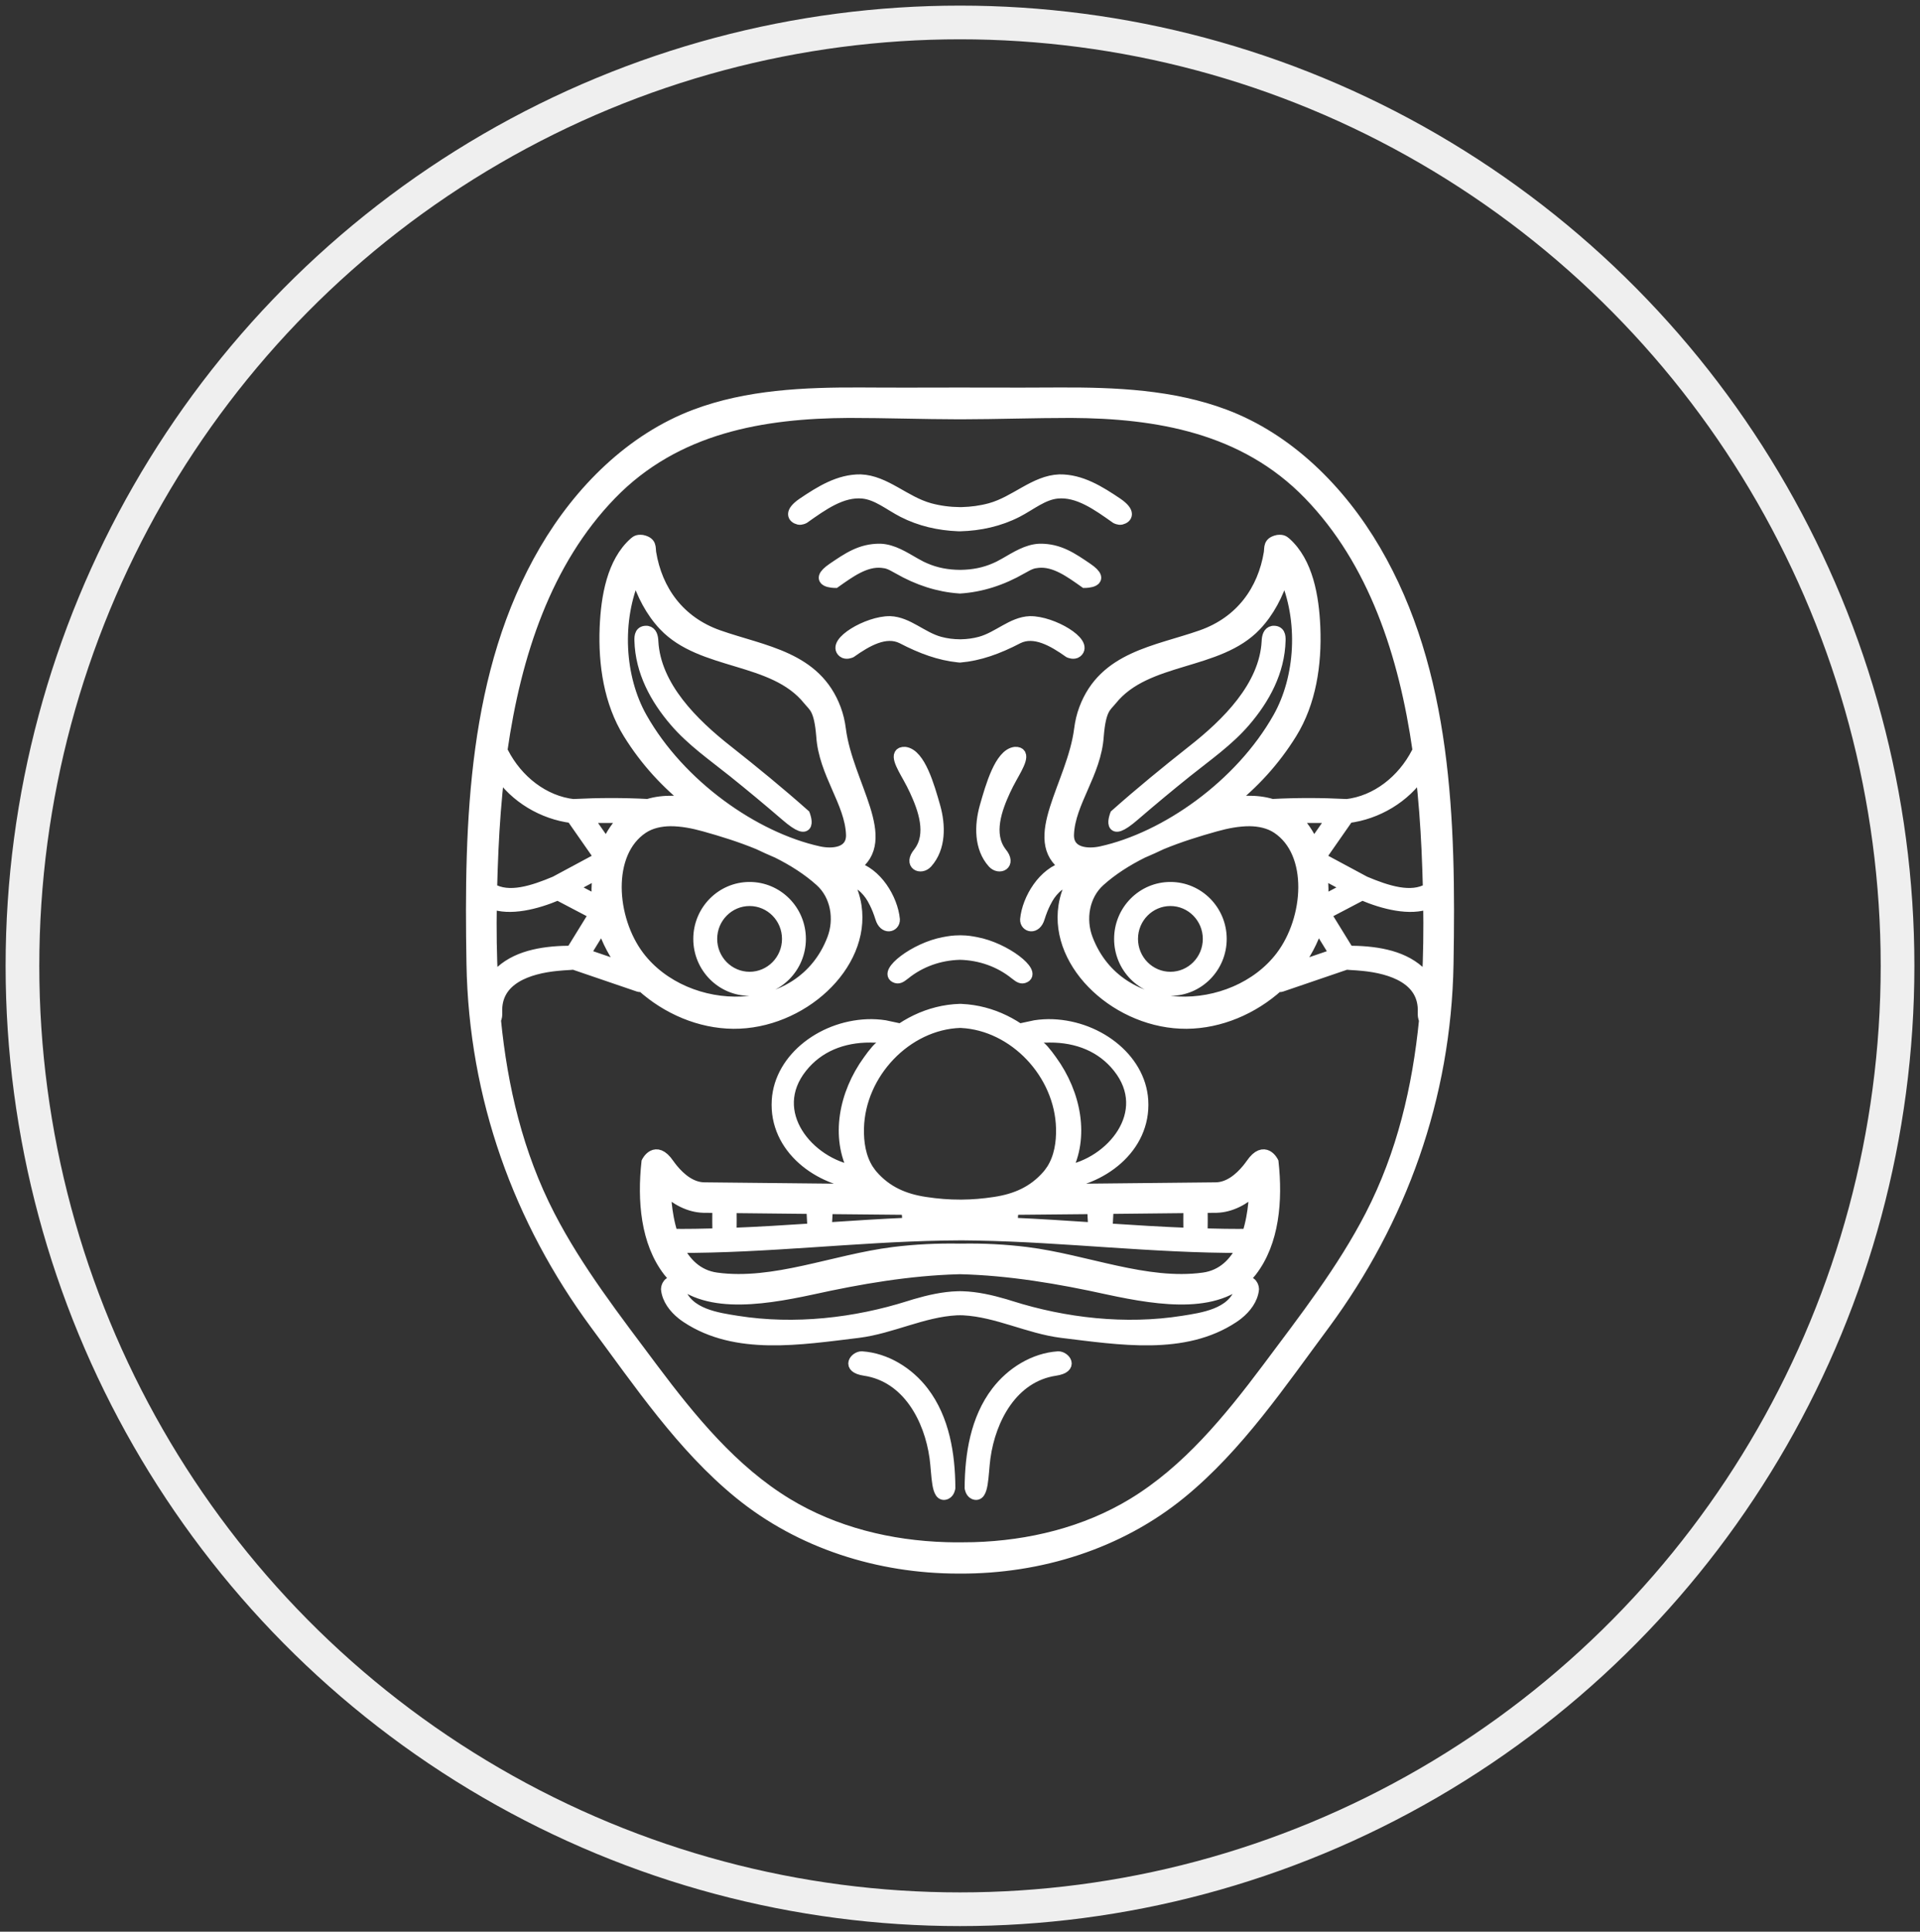
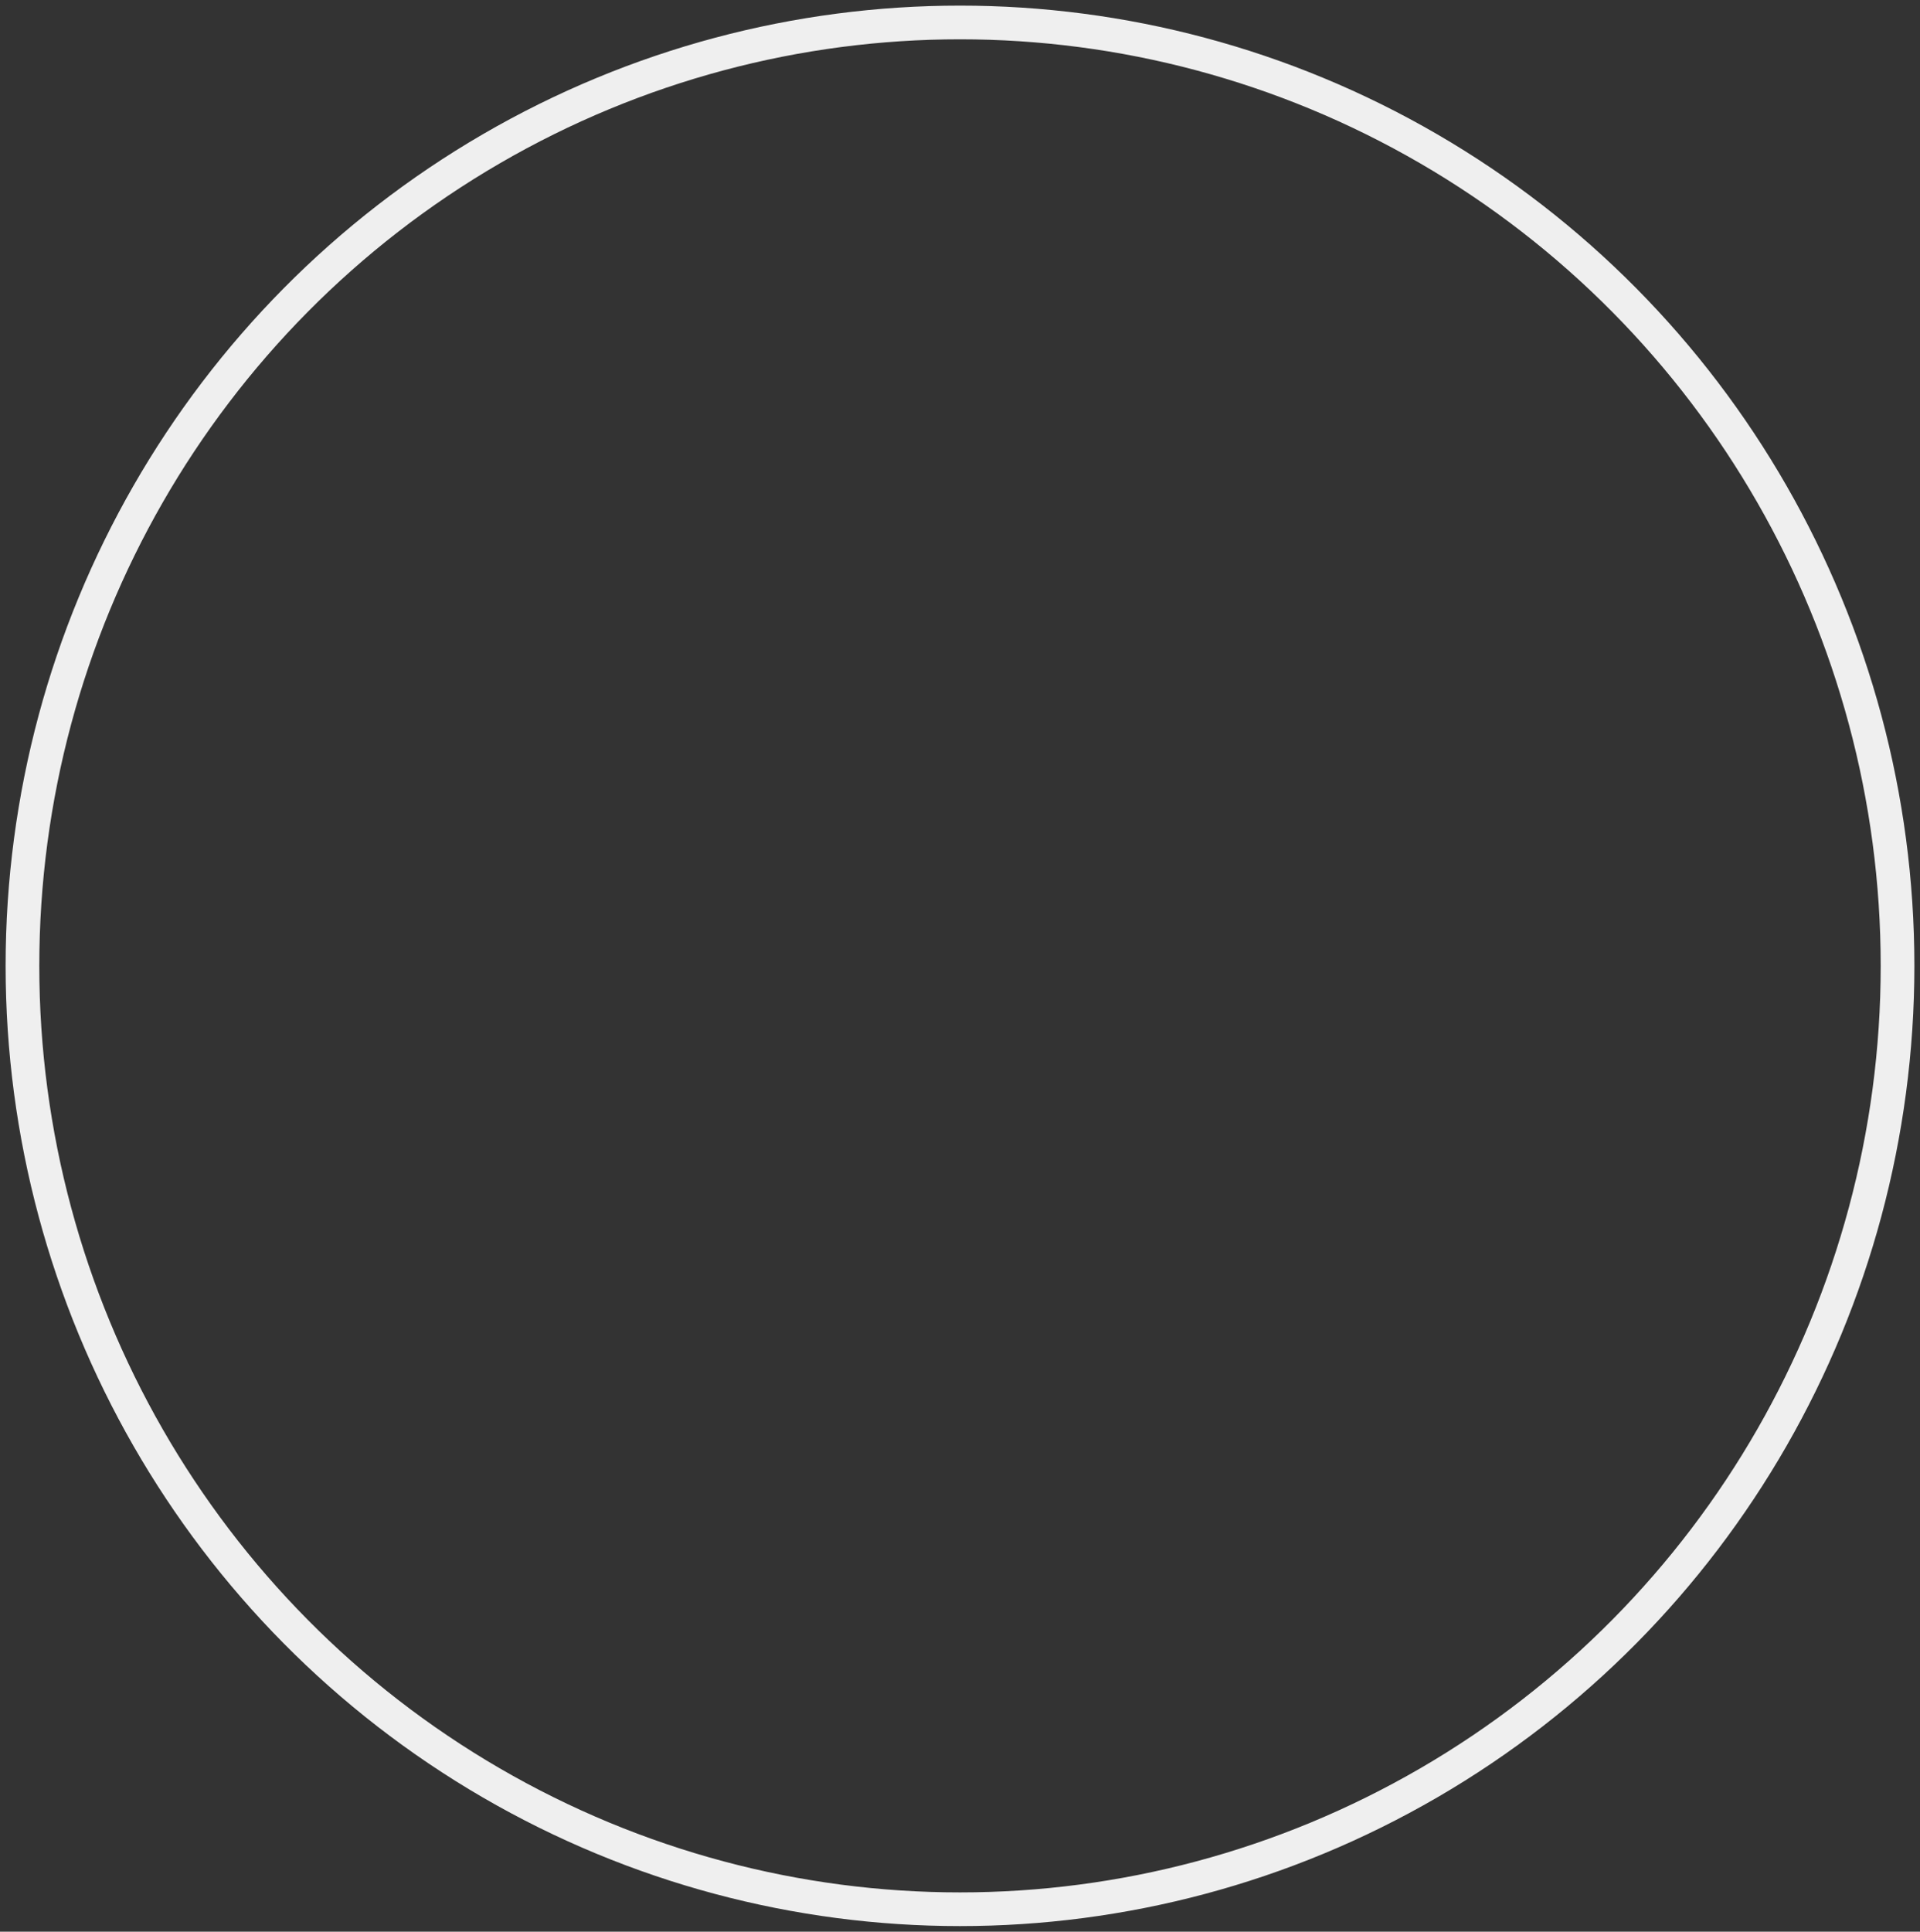
<svg xmlns="http://www.w3.org/2000/svg" width="171" height="172" viewBox="0 0 171 172" fill="none">
  <rect x="0" y="0" width="171" height="172" fill="#333333" stroke="none" />
  <ellipse cx="85.5" cy="86" rx="83.5" ry="84" stroke="#EFEFEF" stroke-width="3" />
-   <path fill-rule="evenodd" clip-rule="evenodd" d="M85.656 137.829C86.019 137.83 86.382 137.826 86.745 137.815C91.699 137.669 96.667 136.465 100.911 133.887C105.748 130.947 109.442 126.443 112.884 121.854C116.171 117.448 119.569 113.102 122.08 108.231C124.902 102.753 126.29 96.853 126.886 90.804C126.775 90.629 126.759 90.374 126.769 90.125C126.887 87.164 123.937 86.203 121.394 85.953C120.999 85.914 120.604 85.887 120.208 85.865C120.105 85.86 120.012 85.849 119.927 85.832L114.121 87.814C114.009 87.847 113.908 87.842 113.819 87.812C111.587 89.824 108.662 91.08 105.69 91.105C99.671 91.151 93.951 85.989 94.769 80.666C94.895 79.839 95.188 79.013 95.613 78.283C94.625 78.379 93.785 79.138 93.296 79.981C93.217 80.118 93.145 80.256 93.075 80.397C92.977 80.594 92.887 80.795 92.807 80.998C92.712 81.235 92.629 81.475 92.552 81.72C92.244 82.763 91.327 82.514 91.353 81.865C91.531 80.056 92.925 77.7 94.93 77.19L94.928 77.189C91.396 74.794 95.542 69.845 96.165 64.918C96.242 64.31 96.381 63.71 96.596 63.136C98.33 58.491 102.984 58.014 107.011 56.599C110.538 55.359 112.509 52.554 113.056 49.224C113.126 48.753 112.972 48.305 113.812 48.126C114.226 48.083 114.324 48.188 114.501 48.329C116.447 50.057 116.981 53.135 117.093 55.883C117.225 59.151 116.717 62.545 115.016 65.291C113.496 67.747 111.615 69.775 109.448 71.483C109.991 71.411 110.537 71.367 111.084 71.353C111.839 71.343 112.589 71.422 113.303 71.646C113.312 71.643 113.321 71.642 113.329 71.641C115.497 71.528 117.672 71.531 119.837 71.641C119.861 71.644 119.884 71.649 119.905 71.655C122.596 71.354 124.934 69.483 126.197 67.03C126.232 66.96 126.268 66.889 126.306 66.821C125.085 58.283 122.375 49.991 116.587 44.017C110.798 38.039 103.014 36.753 95.389 36.713C92.126 36.712 88.844 36.829 85.567 36.835H85.5H85.433C82.156 36.829 78.874 36.712 75.611 36.713C67.986 36.753 60.202 38.039 54.413 44.017C48.625 49.991 45.916 58.283 44.694 66.821C44.732 66.889 44.769 66.96 44.803 67.03C46.066 69.483 48.404 71.354 51.095 71.655C51.116 71.649 51.139 71.644 51.163 71.641C53.328 71.531 55.503 71.528 57.67 71.641C57.679 71.642 57.688 71.643 57.697 71.646C58.411 71.422 59.161 71.343 59.916 71.353C60.463 71.367 61.009 71.411 61.553 71.483C59.385 69.775 57.504 67.747 55.984 65.291C54.283 62.545 53.775 59.151 53.907 55.883C54.019 53.135 54.553 50.057 56.499 48.329C56.676 48.188 56.774 48.083 57.188 48.126C58.028 48.305 57.874 48.753 57.944 49.224C58.492 52.554 60.462 55.359 63.989 56.599C68.016 58.014 72.67 58.491 74.404 63.136C74.619 63.71 74.758 64.31 74.835 64.918C75.458 69.845 79.604 74.794 76.072 77.189L76.07 77.19C78.075 77.7 79.469 80.056 79.647 81.865C79.673 82.514 78.756 82.763 78.448 81.72C78.371 81.475 78.288 81.235 78.193 80.998C78.113 80.795 78.023 80.594 77.925 80.397C77.855 80.256 77.783 80.118 77.704 79.981C77.215 79.138 76.376 78.379 75.387 78.283C75.812 79.013 76.105 79.839 76.231 80.666C77.049 85.989 71.329 91.151 65.311 91.105C62.338 91.08 59.413 89.824 57.181 87.812C57.092 87.842 56.991 87.847 56.879 87.814L51.073 85.832C50.988 85.849 50.895 85.86 50.792 85.865C50.396 85.887 50.001 85.914 49.606 85.953C47.062 86.203 44.113 87.164 44.231 90.125C44.242 90.374 44.225 90.629 44.114 90.804C44.71 96.853 46.098 102.753 48.92 108.231C51.431 113.102 54.829 117.448 58.116 121.854C61.558 126.443 65.252 130.947 70.089 133.887C74.333 136.465 79.301 137.669 84.255 137.815C84.67 137.827 85.085 137.832 85.5 137.829H85.656ZM94.247 120.822C92.111 120.962 90.092 122.208 88.768 123.943C86.931 126.349 86.429 129.511 86.413 132.484C86.413 132.484 86.466 132.874 86.735 133.004C87.588 133.412 87.504 131.318 87.716 129.776C88.194 126.33 90.158 122.572 93.987 121.998C95.635 121.75 94.783 120.798 94.247 120.822ZM76.753 120.822C78.889 120.962 80.908 122.208 82.232 123.943C84.069 126.349 84.571 129.511 84.587 132.484C84.587 132.484 84.534 132.874 84.265 133.004C83.412 133.412 83.496 131.318 83.284 129.776C82.806 126.33 80.842 122.572 77.013 121.998C75.365 121.75 76.217 120.798 76.753 120.822ZM85.343 116.614C85.288 116.615 85.234 116.616 85.191 116.617C82.18 116.775 79.409 118.254 76.444 118.627C71.274 119.248 65.557 120.211 61.168 117.308C61.027 117.215 60.89 117.116 60.758 117.01C60.072 116.464 59.454 115.685 59.369 114.777C59.369 114.777 59.393 114.14 59.978 114.152C60.526 114.236 60.454 114.61 60.539 114.902C61.241 117.018 63.892 117.376 65.65 117.655C70.773 118.468 76.183 117.841 80.972 116.326C81.239 116.242 81.238 116.242 81.505 116.161C82.743 115.8 84.006 115.51 85.298 115.47C85.337 115.469 85.416 115.468 85.5 115.468L85.618 115.469C85.653 115.469 85.683 115.47 85.702 115.47C86.994 115.51 88.257 115.8 89.495 116.161C89.762 116.242 89.761 116.242 90.028 116.326C94.817 117.841 100.227 118.468 105.35 117.655C107.108 117.376 109.759 117.018 110.461 114.902C110.546 114.61 110.474 114.236 111.022 114.152C111.607 114.14 111.631 114.777 111.631 114.777C111.546 115.685 110.928 116.464 110.242 117.01C110.11 117.116 109.973 117.215 109.832 117.308C105.443 120.211 99.726 119.248 94.556 118.627C91.591 118.254 88.82 116.775 85.809 116.617C85.724 116.614 85.593 116.612 85.5 116.61L85.343 116.614ZM85.685 111.231C87.599 111.203 89.514 111.294 91.431 111.534C96.725 112.197 102.043 114.502 107.174 113.811C108.915 113.577 109.993 112.42 110.659 111.062C102.739 111.087 94.867 110.102 86.969 109.959C86.601 109.952 86.234 109.948 85.867 109.945L85.5 109.944C85.011 109.945 84.522 109.95 84.031 109.959C76.133 110.102 68.261 111.087 60.341 111.062C61.007 112.42 62.085 113.577 63.826 113.811C68.957 114.502 74.275 112.197 79.569 111.534C81.548 111.287 83.524 111.197 85.5 111.233L85.685 111.231ZM107.057 107.5C107.486 107.496 107.917 107.492 108.348 107.488C109.615 107.453 110.798 106.811 111.737 105.925C111.737 105.925 111.767 107.925 111.118 109.918C109.761 109.929 108.406 109.909 107.051 109.87C107.066 109.081 107.067 108.29 107.057 107.5ZM63.943 107.5C63.514 107.496 63.083 107.492 62.653 107.488C61.385 107.453 60.202 106.811 59.263 105.925C59.263 105.925 59.233 107.925 59.882 109.918C61.239 109.929 62.594 109.909 63.949 109.87C63.934 109.081 63.933 108.29 63.943 107.5ZM105.894 107.513C105.885 108.284 105.886 109.057 105.898 109.83C103.459 109.739 101.022 109.585 98.586 109.425C98.609 108.819 98.667 108.161 98.671 107.589C101.078 107.563 103.487 107.537 105.894 107.513ZM65.106 107.513C65.115 108.284 65.114 109.057 65.102 109.83C67.541 109.739 69.978 109.585 72.414 109.425C72.391 108.819 72.333 108.161 72.329 107.589C69.922 107.563 67.513 107.537 65.106 107.513ZM80.369 107.667C78.13 107.649 75.892 107.627 73.654 107.603C73.661 108.146 73.613 108.768 73.572 109.349C76.003 109.188 78.438 109.028 80.871 108.923C80.852 108.556 80.822 108.174 80.806 107.811C80.659 107.768 80.513 107.72 80.369 107.667ZM90.631 107.667C92.87 107.649 95.108 107.627 97.346 107.603C97.339 108.146 97.387 108.768 97.428 109.349C94.997 109.188 92.562 109.028 90.129 108.923C90.148 108.556 90.178 108.174 90.194 107.811C90.341 107.768 90.487 107.72 90.631 107.667ZM67.531 75.14C65.94 74.486 64.298 73.977 62.741 73.543C61.749 73.267 60.733 73.065 59.697 73.066C58.84 73.079 57.968 73.254 57.249 73.73C53.929 75.929 54.345 81.809 56.899 85.17C61.101 90.701 71.366 90.991 74.169 83.594C74.825 81.859 74.499 79.721 73.059 78.433C71.936 77.427 70.632 76.604 69.249 75.915C68.667 75.667 68.094 75.409 67.531 75.14ZM103.469 75.14C105.06 74.486 106.702 73.977 108.259 73.543C109.251 73.267 110.267 73.065 111.303 73.066C112.159 73.079 113.032 73.254 113.751 73.73C117.071 75.929 116.655 81.809 114.101 85.17C109.899 90.701 99.634 90.991 96.831 83.594C96.175 81.859 96.501 79.721 97.941 78.433C99.064 77.427 100.368 76.604 101.751 75.915C102.333 75.667 102.906 75.409 103.469 75.14ZM66.761 79.03C69.252 79.03 71.275 81.078 71.275 83.6C71.275 86.123 69.252 88.171 66.761 88.171C64.269 88.171 62.246 86.123 62.246 83.6C62.246 81.078 64.269 79.03 66.761 79.03ZM104.239 79.03C101.748 79.03 99.725 81.078 99.725 83.6C99.725 86.123 101.748 88.171 104.239 88.171C106.731 88.171 108.754 86.123 108.754 83.6C108.754 81.078 106.731 79.03 104.239 79.03ZM43.861 87.442C44.067 87.083 44.318 86.754 44.615 86.486C46.259 85.005 48.716 84.713 50.907 84.704L52.956 81.38L49.68 79.661C47.763 80.476 45.417 81.072 43.747 80.419C43.71 82.764 43.736 85.109 43.861 87.442ZM127.139 87.442C126.933 87.083 126.682 86.754 126.385 86.486C124.741 85.005 122.284 84.713 120.093 84.704L118.044 81.38L121.32 79.661C123.237 80.476 125.583 81.072 127.253 80.419C127.29 82.764 127.264 85.109 127.139 87.442ZM85.417 84.965C83.686 85.022 81.974 85.597 80.563 86.742C80.154 87.074 79.993 87.105 79.795 87.035C78.677 86.642 81.444 84.409 84.099 83.927C84.597 83.838 84.835 83.788 85.5 83.779L85.619 83.781C86.196 83.793 86.433 83.842 86.901 83.927C89.556 84.409 92.323 86.642 91.205 87.035C91.007 87.105 90.846 87.074 90.437 86.742C89.004 85.579 87.259 85.005 85.5 84.962L85.417 84.965ZM104.239 80.173C102.371 80.173 100.853 81.709 100.853 83.6C100.853 85.493 102.371 87.028 104.239 87.028C106.107 87.028 107.625 85.493 107.625 83.6C107.625 81.709 106.107 80.173 104.239 80.173ZM66.761 80.173C68.629 80.173 70.147 81.709 70.147 83.6C70.147 85.493 68.629 87.028 66.761 87.028C64.892 87.028 63.375 85.493 63.375 83.6C63.375 81.709 64.892 80.173 66.761 80.173ZM118.925 84.967L115.332 86.196C116.225 85.062 116.92 83.779 117.346 82.404L118.925 84.967ZM52.075 84.967L55.668 86.196C54.775 85.062 54.08 83.779 53.654 82.404L52.075 84.967ZM120.089 79.024L117.774 80.238C117.819 79.759 117.829 79.274 117.804 78.782C117.786 78.436 117.75 78.086 117.697 77.739L120.089 79.024ZM50.911 79.024L53.226 80.238C53.181 79.759 53.171 79.274 53.196 78.782C53.214 78.436 53.25 78.086 53.303 77.739L50.911 79.024ZM126.565 68.812C126.834 71.125 127.004 73.445 127.108 75.73C127.157 76.865 127.198 78 127.227 79.138C125.676 80.055 123.518 79.344 121.548 78.514L117.565 76.374L120.068 72.786C122.647 72.464 125.128 70.997 126.565 68.812ZM44.435 68.812C44.166 71.125 43.996 73.445 43.892 75.73C43.843 76.865 43.802 78 43.773 79.138C45.324 80.055 47.482 79.344 49.452 78.514L53.435 76.374L50.932 72.786C48.353 72.464 45.872 70.997 44.435 68.812ZM90.4 67.001C89.079 67.176 88.275 69.98 87.75 71.829C87.282 73.484 87.24 75.483 88.444 76.823C88.986 77.425 90.046 76.986 89.179 75.935C87.888 74.275 88.775 71.951 89.502 70.374C89.685 69.982 89.881 69.599 90.093 69.223C90.677 68.176 91.414 66.947 90.4 67.001ZM80.6 67.001C81.921 67.176 82.725 69.98 83.25 71.829C83.718 73.484 83.76 75.483 82.556 76.823C82.014 77.425 80.954 76.986 81.821 75.935C83.112 74.275 82.225 71.951 81.498 70.374C81.315 69.982 81.119 69.599 80.907 69.223C80.323 68.176 79.586 66.947 80.6 67.001ZM114.408 51.21C116.188 55.252 115.875 60.339 113.861 63.907C110.464 69.927 103.829 74.584 98.088 75.848C96.836 76.124 95.087 75.978 95.153 74.29C95.265 71.435 97.59 68.851 97.804 65.536C98.006 63.067 98.487 62.935 99.002 62.296C102.126 58.427 108.485 59.254 111.861 55.674C113.009 54.457 113.799 52.918 114.307 51.301C114.307 51.301 114.297 50.968 114.408 51.21ZM56.592 51.21C54.812 55.252 55.125 60.339 57.139 63.907C60.536 69.927 67.171 74.584 72.912 75.848C74.164 76.124 75.913 75.978 75.847 74.29C75.735 71.435 73.41 68.851 73.196 65.536C72.994 63.067 72.513 62.935 71.998 62.296C68.874 58.427 62.515 59.254 59.139 55.674C57.991 54.457 57.201 52.918 56.693 51.301C56.693 51.301 56.703 50.968 56.592 51.21ZM115.27 72.78H118.693L116.978 75.239C116.562 74.289 115.99 73.436 115.27 72.78ZM55.73 72.78H52.307L54.022 75.239C54.438 74.289 55.01 73.437 55.73 72.78ZM113.356 56.222C112.979 56.295 112.881 56.698 112.866 57.107C112.656 61.132 109.259 64.46 106.209 66.851C103.878 68.692 101.577 70.574 99.353 72.548C99.353 72.548 98.492 74.793 101.022 72.596C102.556 71.275 104.112 69.98 105.693 68.713C107.484 67.279 109.39 65.958 110.883 64.215C112.596 62.218 113.927 59.809 113.998 57.024C114.008 56.629 113.969 56.169 113.356 56.222ZM57.644 56.222C58.021 56.295 58.12 56.698 58.134 57.107C58.344 61.132 61.741 64.46 64.791 66.851C67.122 68.692 69.423 70.574 71.647 72.548C71.647 72.548 72.508 74.793 69.978 72.596C68.444 71.275 66.888 69.98 65.307 68.713C63.516 67.279 61.61 65.958 60.117 64.215C58.404 62.218 57.074 59.809 57.002 57.024C56.992 56.629 57.031 56.169 57.644 56.222ZM85.343 58.48C83.712 58.313 82.088 57.733 80.345 56.822C78.875 56.093 77.198 57.067 75.772 58.077C75.772 58.077 75.362 58.269 75.097 58.056C74.086 57.246 77.269 55.337 79.27 55.362C80.857 55.421 82.081 56.744 83.695 57.185C84.292 57.347 84.895 57.419 85.5 57.423L85.614 57.422C86.181 57.41 86.746 57.337 87.305 57.185C88.919 56.744 90.143 55.421 91.73 55.362C93.731 55.337 96.914 57.246 95.903 58.056C95.638 58.269 95.228 58.077 95.228 58.077C93.802 57.067 92.125 56.093 90.655 56.822C88.856 57.764 87.182 58.35 85.5 58.495L85.343 58.48ZM85.413 52.341C83.582 52.21 81.765 51.631 80.002 50.615C79.269 50.201 79.063 50.115 78.541 50.064C77.068 49.919 75.704 50.916 74.38 51.852C74.38 51.852 72.364 51.849 74.178 50.607C75.481 49.727 76.653 48.889 78.393 48.911C79.513 48.952 80.509 49.604 81.485 50.161C82.051 50.479 82.091 50.488 82.36 50.607C83.358 51.049 84.418 51.235 85.5 51.24L85.601 51.239C86.648 51.223 87.674 51.035 88.64 50.607C88.909 50.488 88.949 50.479 89.515 50.161C90.491 49.604 91.487 48.952 92.607 48.911C94.347 48.889 95.519 49.727 96.822 50.607C98.636 51.849 96.62 51.852 96.62 51.852C95.296 50.916 93.932 49.919 92.459 50.064C91.937 50.115 91.731 50.201 90.998 50.615C89.207 51.647 87.359 52.228 85.5 52.347L85.413 52.341ZM85.335 46.804C83.622 46.737 81.941 46.355 80.422 45.575C79.216 44.956 78.136 44.023 76.841 43.895C74.982 43.712 73.26 44.957 71.599 46.132C71.599 46.132 71.344 46.27 71.138 46.218C70.646 46.093 70.308 45.632 71.499 44.815C73.069 43.757 74.731 42.716 76.641 42.739C78.845 42.821 80.557 44.679 82.805 45.293C83.692 45.534 84.593 45.646 85.5 45.654L85.67 45.652C86.52 45.631 87.364 45.519 88.195 45.293C90.443 44.679 92.155 42.821 94.359 42.739C96.269 42.716 97.931 43.757 99.501 44.815C100.692 45.632 100.354 46.093 99.862 46.218C99.656 46.27 99.401 46.132 99.401 46.132C97.74 44.957 96.018 43.712 94.159 43.895C92.864 44.023 91.784 44.956 90.578 45.575C89.011 46.379 87.27 46.762 85.5 46.808L85.335 46.804ZM85.933 108.805C86.944 108.816 87.955 108.841 88.965 108.877C88.948 108.616 88.931 108.346 88.922 108.082C87.924 108.237 86.837 108.33 85.723 108.341L85.5 108.344C84.309 108.341 83.143 108.247 82.078 108.082C82.069 108.346 82.052 108.616 82.035 108.877C83.19 108.837 84.345 108.809 85.5 108.802L85.933 108.805ZM85.684 107.312C86.607 107.306 87.571 107.228 88.599 107.071C90.428 106.794 92.03 106.141 93.327 104.638C93.359 104.599 93.393 104.56 93.424 104.52C93.519 104.399 93.608 104.275 93.691 104.148C94.381 103.07 94.584 101.73 94.552 100.461C94.434 95.59 90.333 91.265 85.611 91.031L85.5 91.027C80.732 91.197 76.567 95.552 76.448 100.461C76.416 101.73 76.619 103.07 77.309 104.148C77.392 104.275 77.481 104.399 77.576 104.52C77.607 104.56 77.641 104.599 77.673 104.638C78.97 106.141 80.572 106.794 82.401 107.071C83.498 107.238 84.521 107.316 85.5 107.312H85.684ZM85.293 112.962C80.961 113.087 76.621 113.823 72.302 114.777C67.548 115.799 62.184 116.586 59.558 113.198C57.549 110.606 57.256 106.876 57.629 103.471C57.629 103.471 58.371 101.939 59.541 103.638C59.656 103.798 59.773 103.955 59.897 104.107C60.589 104.946 61.541 105.742 62.684 105.775C67.577 105.82 72.472 105.879 77.366 105.927C77.179 105.763 77.013 105.601 76.873 105.442C72.952 105.156 68.978 102.241 69.233 97.984C69.465 94.147 73.464 91.221 77.637 91.244C78.163 91.252 78.691 91.301 79.203 91.415C78.764 91.759 78.294 92.128 78.016 92.33C77.994 92.346 77.538 92.33 77.529 92.329C75.016 92.315 72.864 93.199 71.406 95.023C68.179 99.056 72.028 103.597 76.068 104.271C74.466 101.26 75.196 97.398 77.351 94.434C77.578 94.107 77.82 93.797 78.076 93.5C78.148 93.418 78.273 93.295 78.432 93.147C80.252 91.267 82.716 89.971 85.5 89.883L85.63 89.888C88.361 90.012 90.777 91.296 92.568 93.147C92.727 93.295 92.852 93.418 92.924 93.5C93.18 93.797 93.422 94.107 93.649 94.434C95.804 97.398 96.534 101.26 94.932 104.271C98.972 103.597 102.821 99.056 99.594 95.023C98.136 93.199 95.984 92.315 93.471 92.329C93.462 92.33 93.006 92.346 92.984 92.33C92.706 92.128 92.236 91.759 91.797 91.415C92.309 91.301 92.837 91.252 93.363 91.244C97.536 91.221 101.535 94.147 101.767 97.984C102.022 102.241 98.048 105.156 94.127 105.442C93.987 105.601 93.821 105.763 93.634 105.927C98.528 105.879 103.423 105.82 108.317 105.775C109.459 105.742 110.411 104.946 111.103 104.107C111.227 103.955 111.344 103.798 111.459 103.638C112.629 101.939 113.371 103.471 113.371 103.471C113.744 106.876 113.451 110.606 111.442 113.198C108.816 116.586 103.452 115.799 98.698 114.777C94.31 113.808 89.901 113.064 85.5 112.956L85.293 112.962ZM85.334 139.612C78.287 139.609 71.286 137.412 65.826 132.946C60.728 128.777 56.955 123.158 53.017 117.859C46.254 108.674 42.249 97.762 42.045 85.808C41.827 73.095 42.167 59.853 48.537 48.976C51.663 43.64 56.27 39.073 61.921 36.947C66.571 35.197 71.662 34.982 76.618 35.001C79.579 35.023 82.54 35.011 85.5 35.006L87.721 35.01C89.941 35.015 92.162 35.017 94.382 35.001C99.338 34.982 104.429 35.197 109.079 36.947C114.73 39.073 119.337 43.64 122.463 48.976C128.833 59.853 129.173 73.095 128.955 85.808C128.751 97.762 124.746 108.674 117.983 117.859C114.045 123.158 110.272 128.777 105.174 132.946C99.672 137.447 92.603 139.643 85.5 139.612H85.334Z" fill="white" stroke="white" />
</svg>